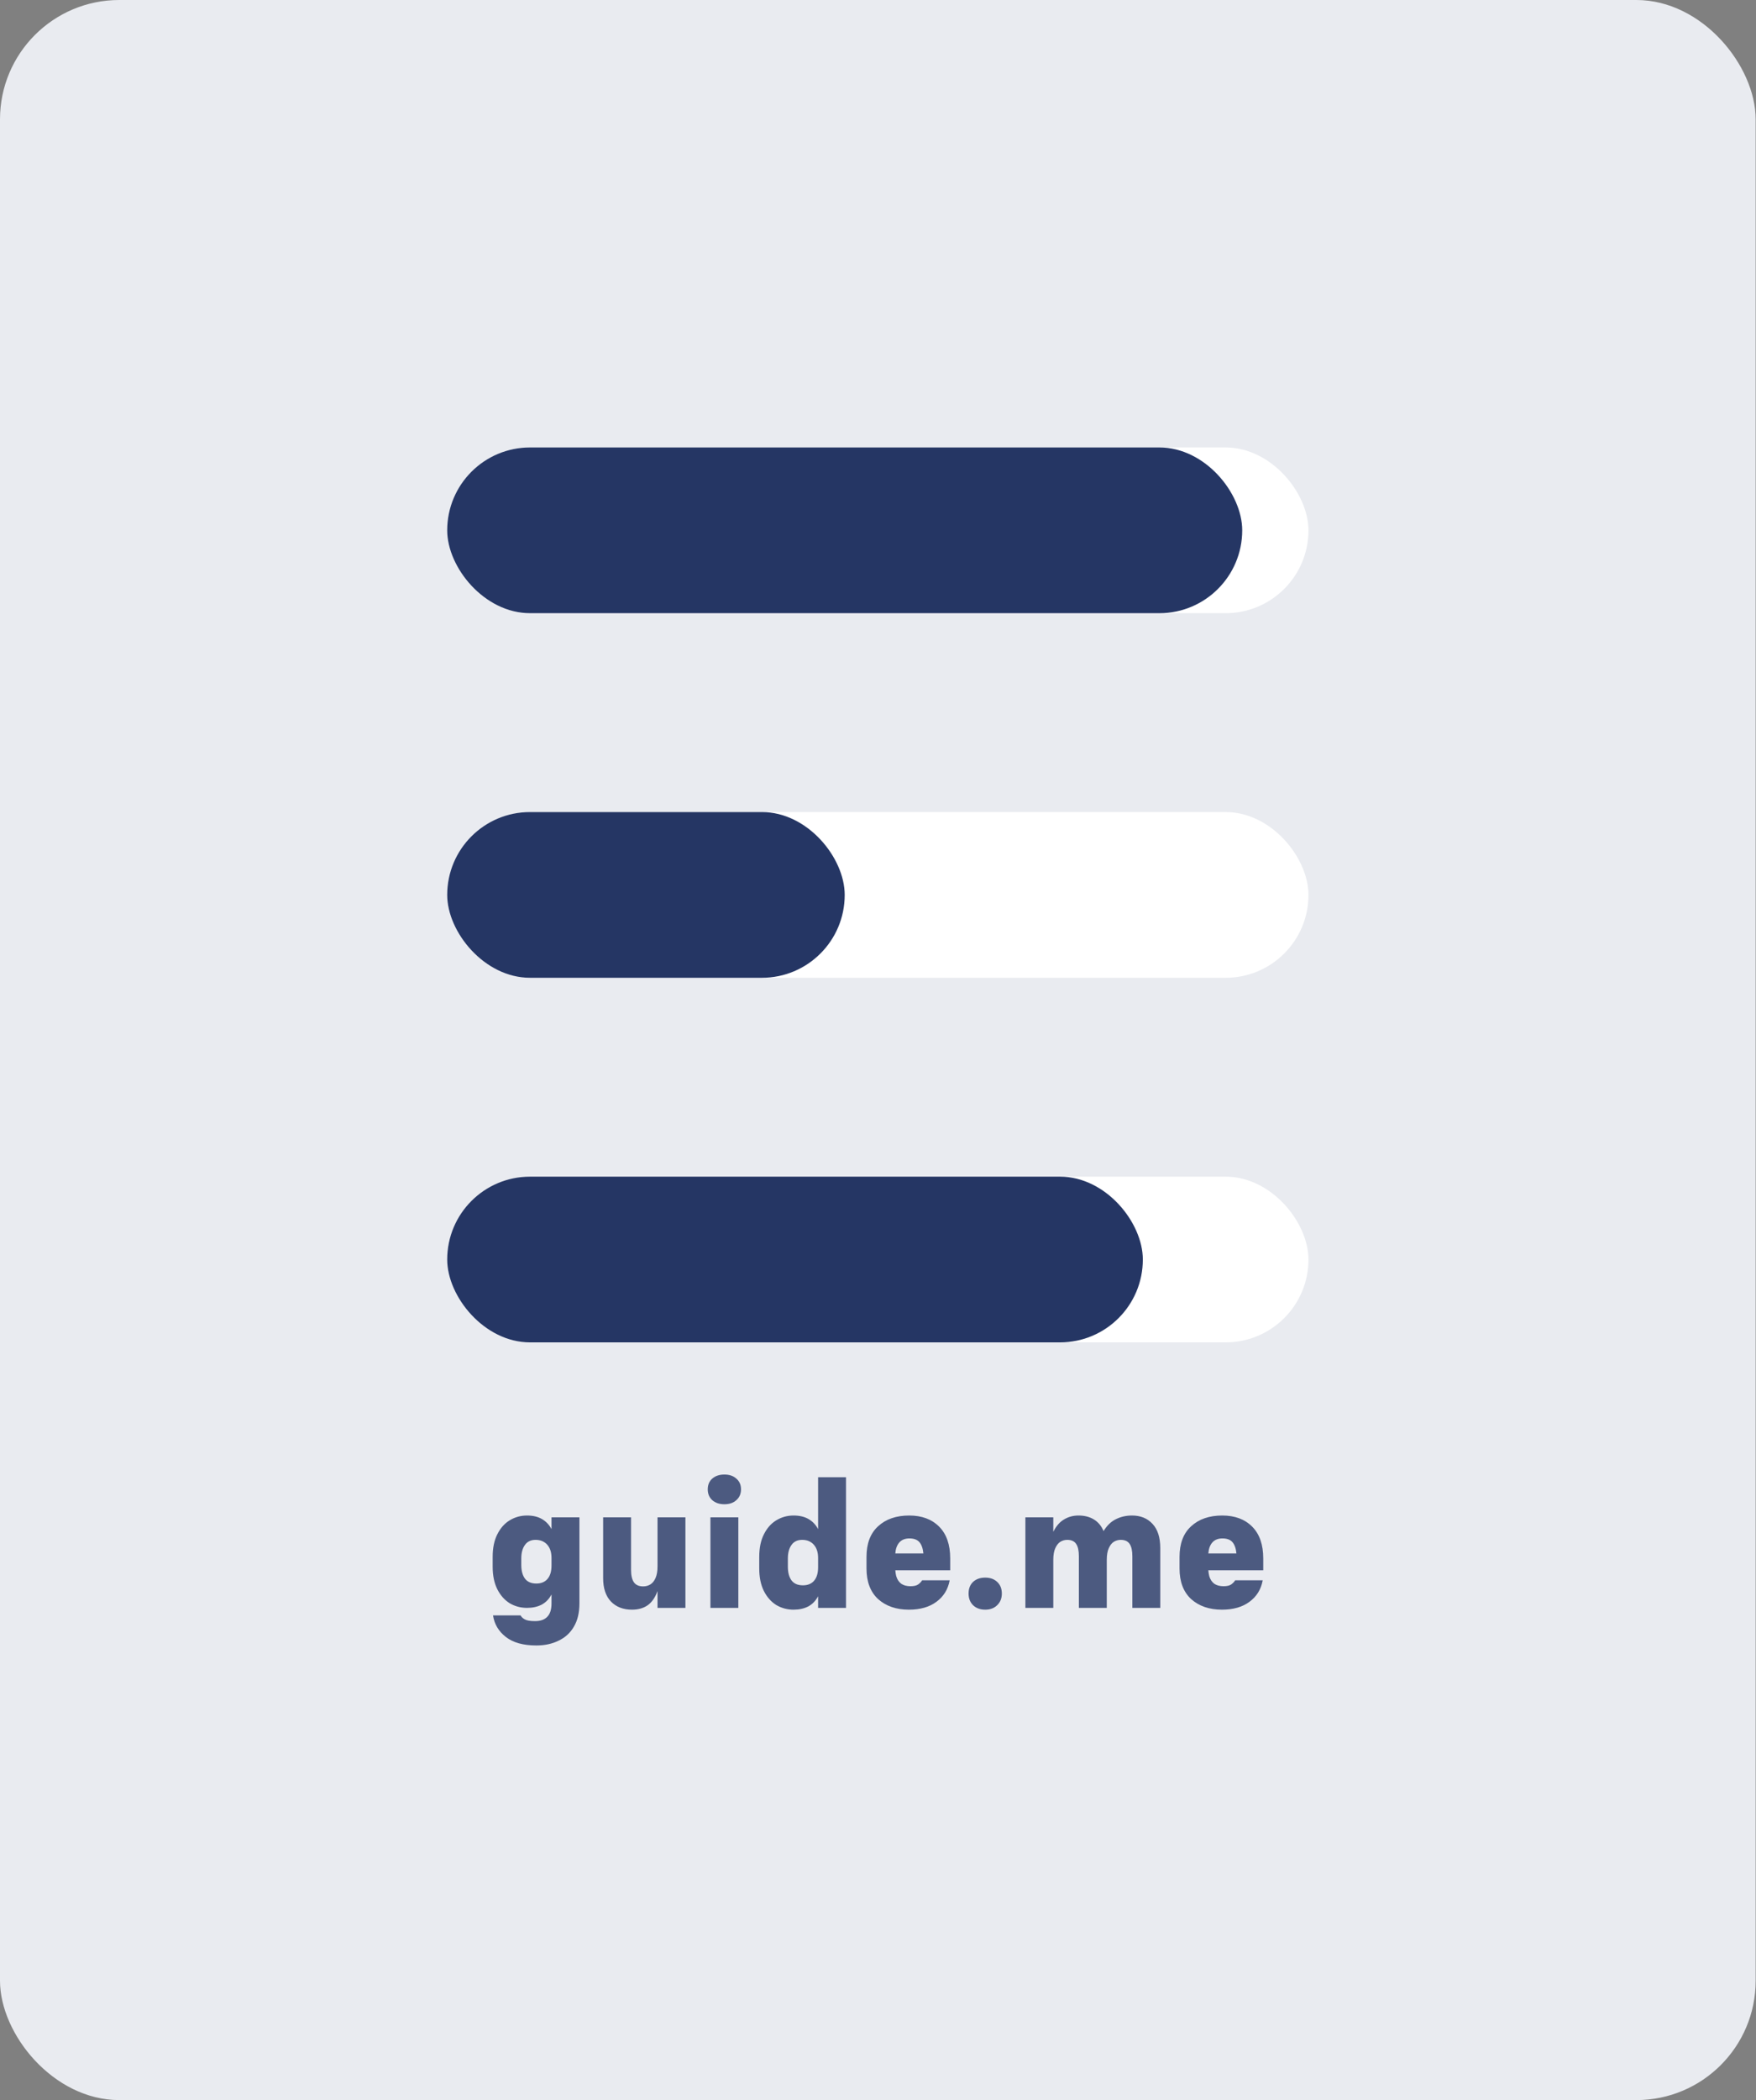
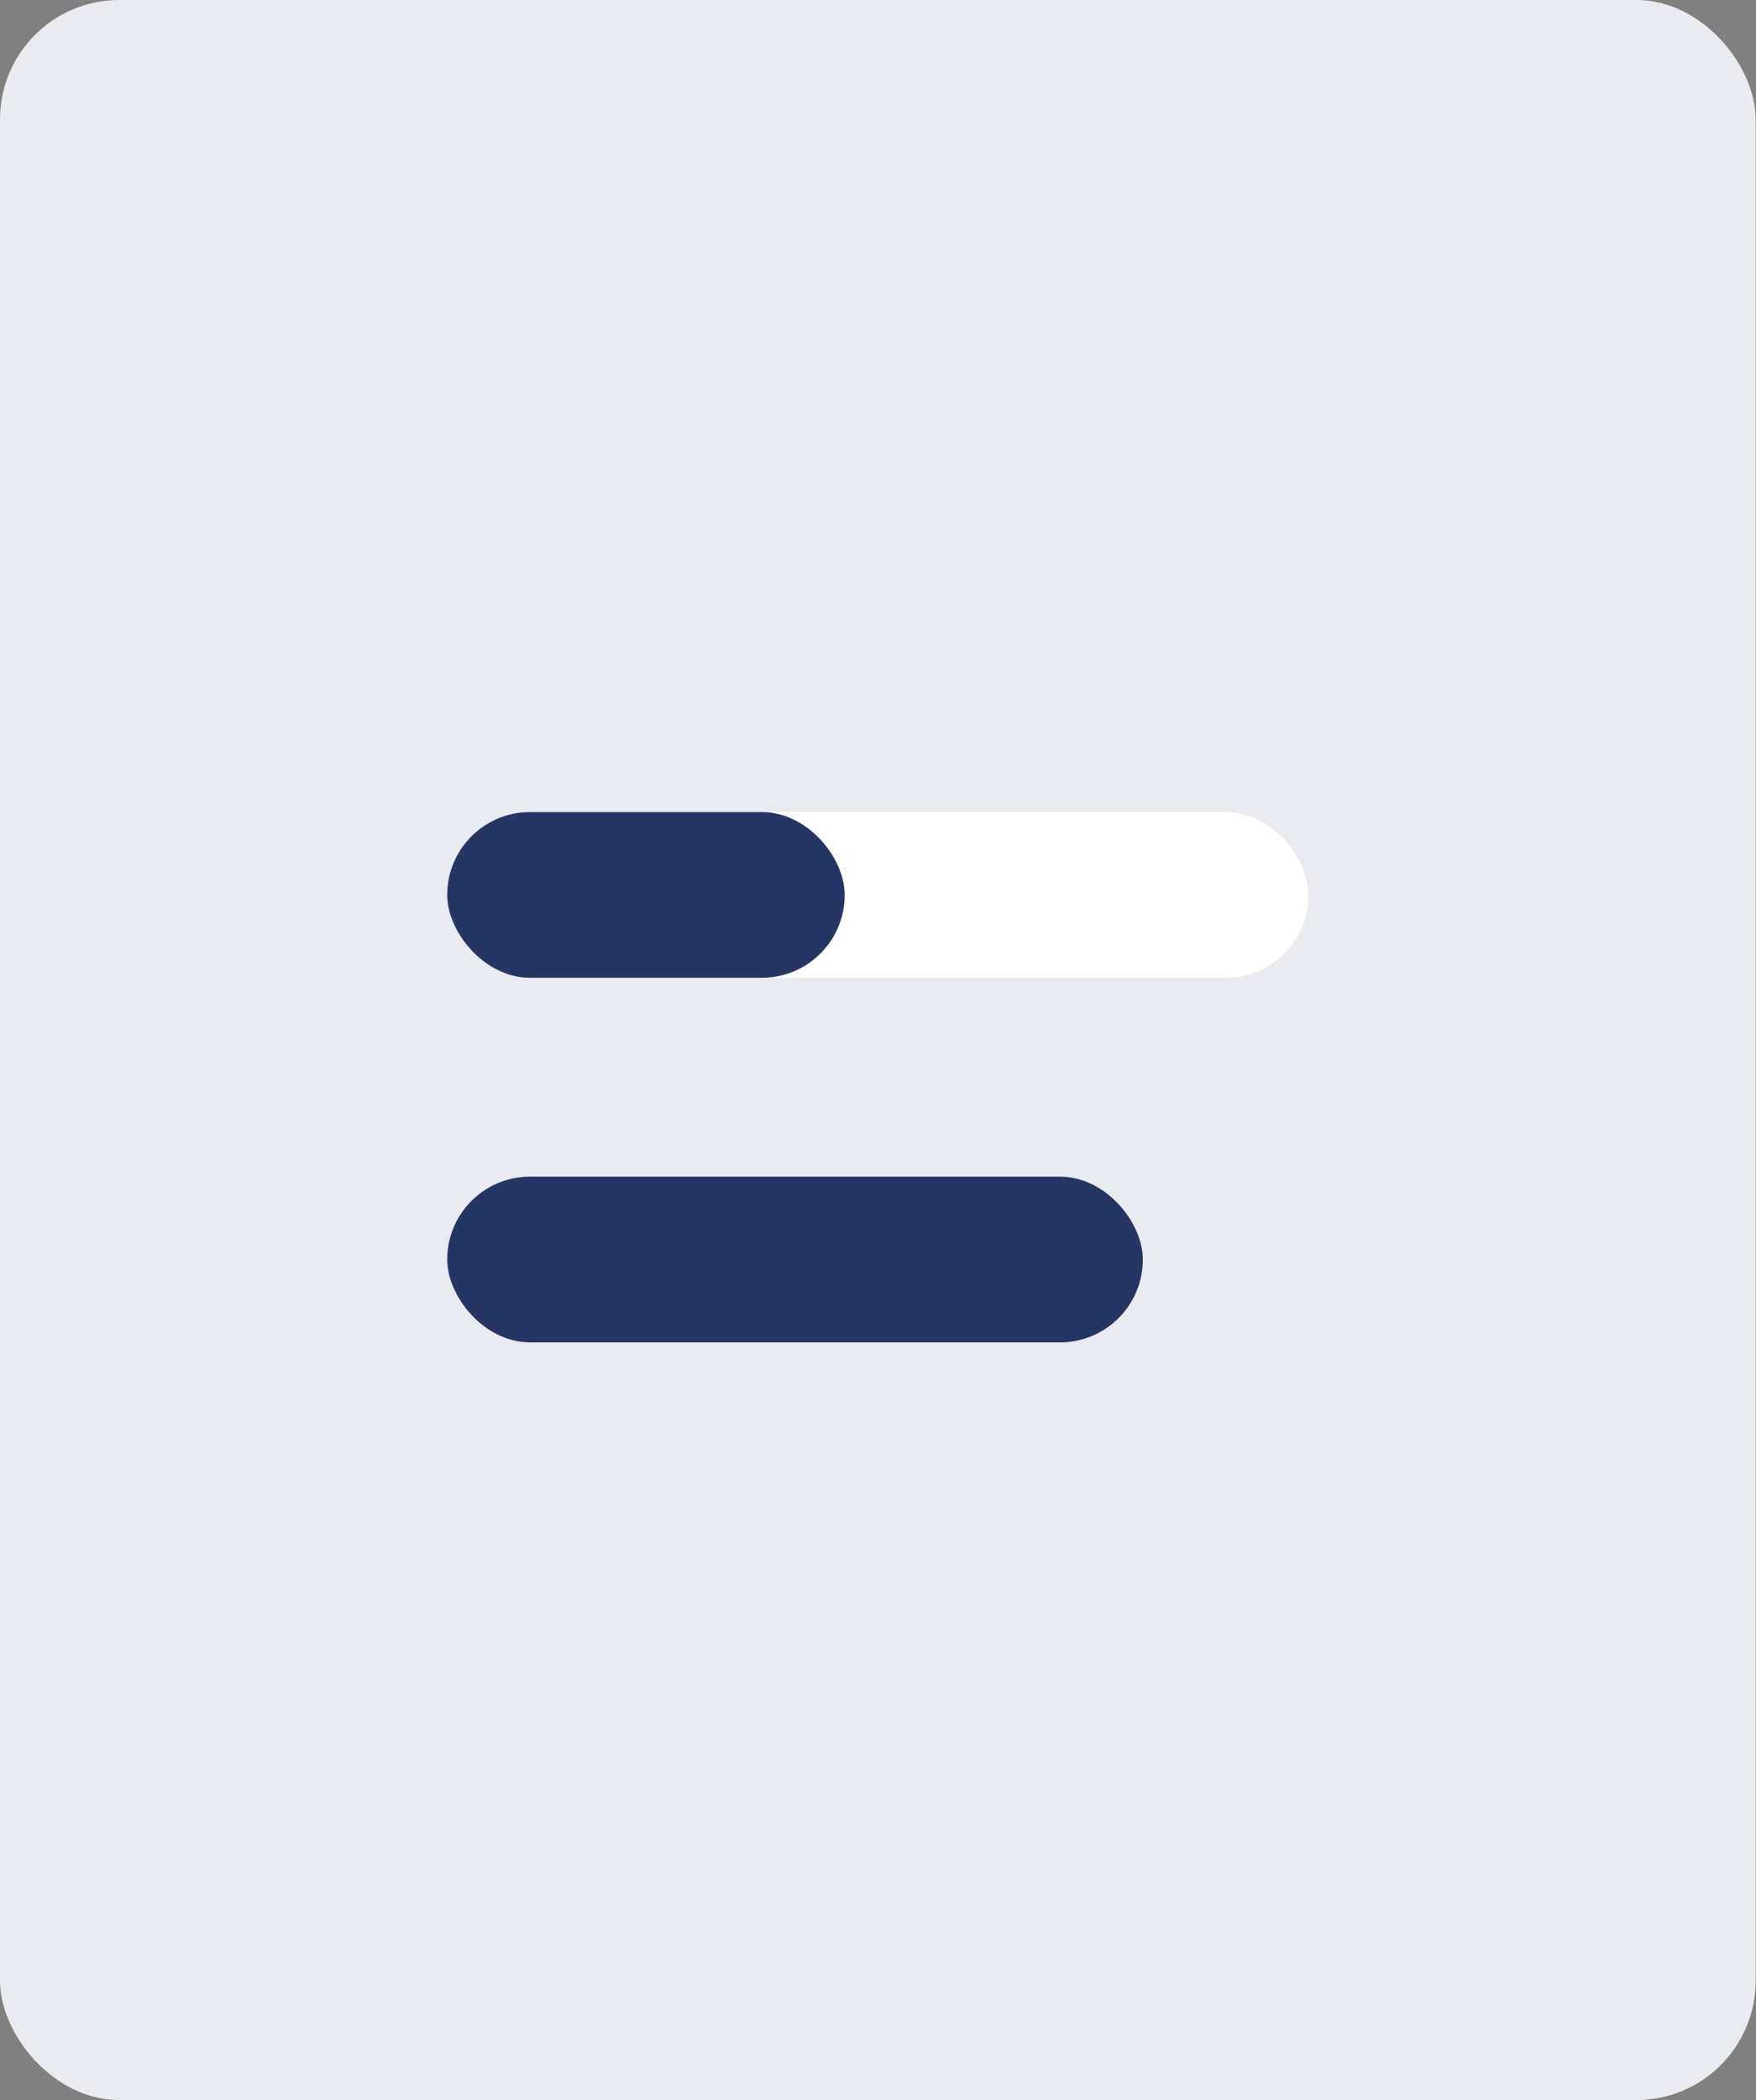
<svg xmlns="http://www.w3.org/2000/svg" width="589" height="704" viewBox="0 0 589 704" fill="none">
  <rect x="0" y="0" width="589" height="704" fill="#808080" stroke="none" />
  <rect width="588.889" height="704" rx="40" fill="#E9EBF0" />
-   <rect x="150" y="150" width="288.889" height="55.556" rx="27.778" fill="white" />
-   <rect x="150" y="150" width="266.667" height="55.556" rx="27.778" fill="#253664" />
  <rect x="150" y="272.222" width="288.889" height="55.556" rx="27.778" fill="white" />
  <rect x="150" y="272.222" width="133.333" height="55.556" rx="27.778" fill="#253664" />
-   <rect x="150" y="394.444" width="288.889" height="55.556" rx="27.778" fill="white" />
  <rect x="150" y="394.444" width="233.333" height="55.556" rx="27.778" fill="#253664" />
-   <path d="M179.65 516.2C178.05 516.2 176.85 516.78 176.05 517.94C175.25 519.06 174.85 520.56 174.85 522.44V524.6C174.85 526.52 175.25 528.04 176.05 529.16C176.89 530.28 178.17 530.84 179.89 530.84C181.49 530.84 182.73 530.34 183.61 529.34C184.53 528.3 184.99 526.78 184.99 524.78V522.26C184.99 520.38 184.51 518.9 183.55 517.82C182.59 516.74 181.29 516.2 179.65 516.2ZM179.89 551.6C175.49 551.6 172.07 550.64 169.63 548.72C167.23 546.84 165.81 544.44 165.37 541.52H174.61C174.89 542.04 175.35 542.48 175.99 542.84C176.67 543.24 177.83 543.44 179.47 543.44C181.31 543.44 182.69 542.94 183.61 541.94C184.53 540.98 184.99 539.5 184.99 537.5V534.5C184.19 536.02 183.09 537.16 181.69 537.92C180.29 538.64 178.65 539 176.77 539C174.65 539 172.71 538.48 170.95 537.44C169.23 536.36 167.85 534.8 166.81 532.76C165.77 530.68 165.25 528.16 165.25 525.2V521.9C165.25 518.9 165.77 516.38 166.81 514.34C167.85 512.26 169.23 510.7 170.95 509.66C172.71 508.58 174.65 508.04 176.77 508.04C178.77 508.04 180.45 508.44 181.81 509.24C183.17 510.04 184.23 511.16 184.99 512.6V508.64H194.35V537.5C194.35 540.62 193.73 543.22 192.49 545.3C191.29 547.38 189.59 548.94 187.39 549.98C185.23 551.06 182.73 551.6 179.89 551.6ZM220.546 539V533.36C219.746 535.56 218.626 537.16 217.186 538.16C215.786 539.12 214.046 539.6 211.966 539.6C209.046 539.6 206.706 538.7 204.946 536.9C203.186 535.06 202.306 532.44 202.306 529.04V508.64H211.666V526.28C211.666 528.12 211.986 529.5 212.626 530.42C213.266 531.34 214.306 531.8 215.746 531.8C216.626 531.8 217.426 531.58 218.146 531.14C218.866 530.7 219.446 529.98 219.886 528.98C220.326 527.98 220.546 526.68 220.546 525.08V508.64H229.906V539H220.546ZM242.973 504.26C241.293 504.26 239.933 503.8 238.893 502.88C237.893 501.96 237.393 500.76 237.393 499.28C237.393 497.76 237.893 496.56 238.893 495.68C239.933 494.76 241.293 494.3 242.973 494.3C244.653 494.3 245.993 494.76 246.993 495.68C248.033 496.56 248.553 497.76 248.553 499.28C248.553 500.76 248.033 501.96 246.993 502.88C245.993 503.8 244.653 504.26 242.973 504.26ZM238.293 539V508.64H247.653V539H238.293ZM269.067 516.2C267.467 516.2 266.267 516.78 265.467 517.94C264.667 519.06 264.267 520.56 264.267 522.44V525.2C264.267 527.12 264.667 528.64 265.467 529.76C266.307 530.88 267.587 531.44 269.307 531.44C270.907 531.44 272.147 530.94 273.027 529.94C273.947 528.9 274.407 527.38 274.407 525.38V522.26C274.407 520.38 273.927 518.9 272.967 517.82C272.007 516.74 270.707 516.2 269.067 516.2ZM274.407 539V535.1C273.607 536.62 272.507 537.76 271.107 538.52C269.707 539.24 268.067 539.6 266.187 539.6C264.067 539.6 262.127 539.08 260.367 538.04C258.647 536.96 257.267 535.4 256.227 533.36C255.187 531.28 254.667 528.76 254.667 525.8V521.9C254.667 518.9 255.187 516.38 256.227 514.34C257.267 512.26 258.647 510.7 260.367 509.66C262.127 508.58 264.067 508.04 266.187 508.04C268.187 508.04 269.867 508.44 271.227 509.24C272.587 510.04 273.647 511.16 274.407 512.6V495.2H283.767V539H274.407ZM318.541 529.76C317.981 532.8 316.501 535.2 314.101 536.96C311.741 538.72 308.661 539.6 304.861 539.6C300.621 539.6 297.181 538.42 294.541 536.06C291.941 533.66 290.641 530.24 290.641 525.8V521.9C290.641 517.42 291.941 514 294.541 511.64C297.141 509.24 300.621 508.04 304.981 508.04C309.181 508.04 312.521 509.28 315.001 511.76C317.481 514.24 318.721 517.8 318.721 522.44V526.4H300.301C300.341 526.76 300.381 527.1 300.421 527.42C300.461 527.7 300.521 528 300.601 528.32C300.921 529.44 301.481 530.3 302.281 530.9C303.081 531.46 304.121 531.74 305.401 531.74C306.561 531.74 307.421 531.54 307.981 531.14C308.581 530.7 309.021 530.24 309.301 529.76H318.541ZM300.301 520.76H301.261H309.721C309.561 519.08 309.121 517.82 308.401 516.98C307.681 516.14 306.561 515.72 305.041 515.72C303.561 515.72 302.421 516.18 301.621 517.1C300.861 517.98 300.421 519.2 300.301 520.76ZM330.459 539.6C328.779 539.6 327.419 539.1 326.379 538.1C325.379 537.1 324.879 535.8 324.879 534.2C324.879 532.56 325.379 531.26 326.379 530.3C327.419 529.34 328.779 528.86 330.459 528.86C332.139 528.86 333.479 529.34 334.479 530.3C335.519 531.26 336.039 532.56 336.039 534.2C336.039 535.8 335.519 537.1 334.479 538.1C333.479 539.1 332.139 539.6 330.459 539.6ZM353.297 522.92V539H343.937V508.64H353.297V513.5C354.257 511.58 355.457 510.2 356.897 509.36C358.337 508.48 359.957 508.04 361.757 508.04C363.757 508.04 365.477 508.48 366.917 509.36C368.357 510.24 369.437 511.54 370.157 513.26C371.277 511.42 372.637 510.1 374.237 509.3C375.877 508.46 377.697 508.04 379.697 508.04C382.577 508.04 384.877 508.98 386.597 510.86C388.317 512.7 389.177 515.4 389.177 518.96V539H379.817V521.72C379.817 519.84 379.517 518.46 378.917 517.58C378.317 516.66 377.317 516.2 375.917 516.2C375.077 516.2 374.297 516.42 373.577 516.86C372.897 517.3 372.337 518.02 371.897 519.02C371.457 519.98 371.237 521.28 371.237 522.92V539H361.877V521.72C361.877 519.84 361.577 518.46 360.977 517.58C360.377 516.66 359.377 516.2 357.977 516.2C357.137 516.2 356.357 516.42 355.637 516.86C354.957 517.3 354.397 518.02 353.957 519.02C353.517 519.98 353.297 521.28 353.297 522.92ZM423.541 529.76C422.981 532.8 421.501 535.2 419.101 536.96C416.741 538.72 413.661 539.6 409.861 539.6C405.621 539.6 402.181 538.42 399.541 536.06C396.941 533.66 395.641 530.24 395.641 525.8V521.9C395.641 517.42 396.941 514 399.541 511.64C402.141 509.24 405.621 508.04 409.981 508.04C414.181 508.04 417.521 509.28 420.001 511.76C422.481 514.24 423.721 517.8 423.721 522.44V526.4H405.301C405.341 526.76 405.381 527.1 405.421 527.42C405.461 527.7 405.521 528 405.601 528.32C405.921 529.44 406.481 530.3 407.281 530.9C408.081 531.46 409.121 531.74 410.401 531.74C411.561 531.74 412.421 531.54 412.981 531.14C413.581 530.7 414.021 530.24 414.301 529.76H423.541ZM405.301 520.76H406.261H414.721C414.561 519.08 414.121 517.82 413.401 516.98C412.681 516.14 411.561 515.72 410.041 515.72C408.561 515.72 407.421 516.18 406.621 517.1C405.861 517.98 405.421 519.2 405.301 520.76Z" fill="#4C5A80" />
</svg>